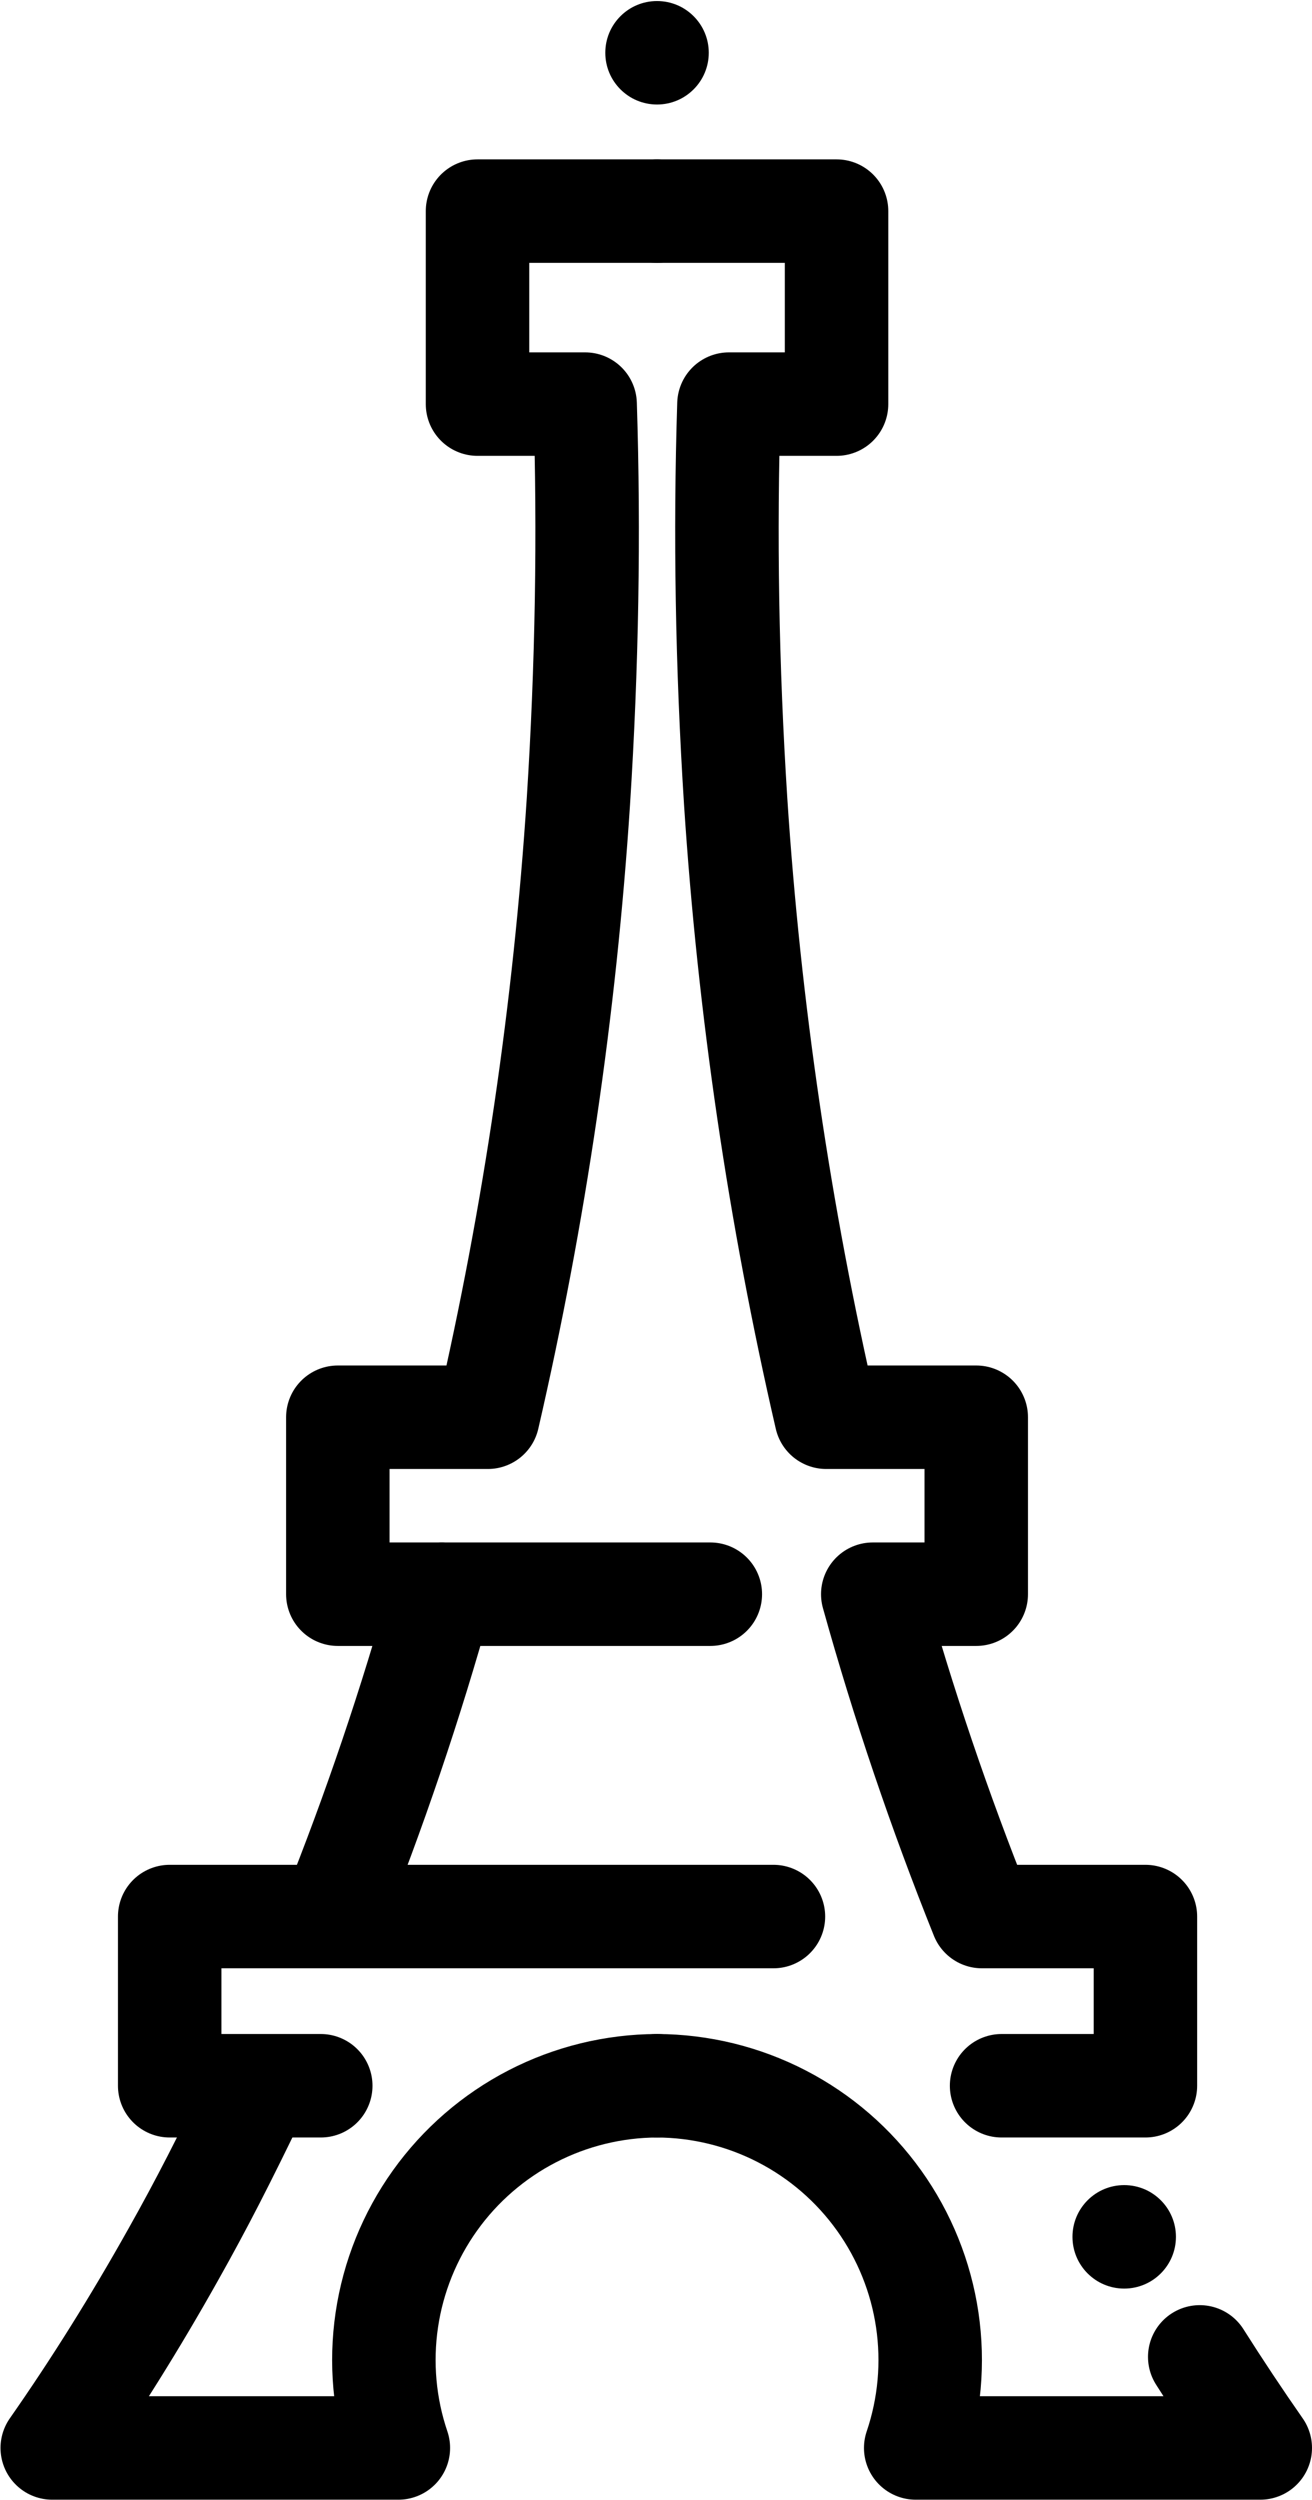
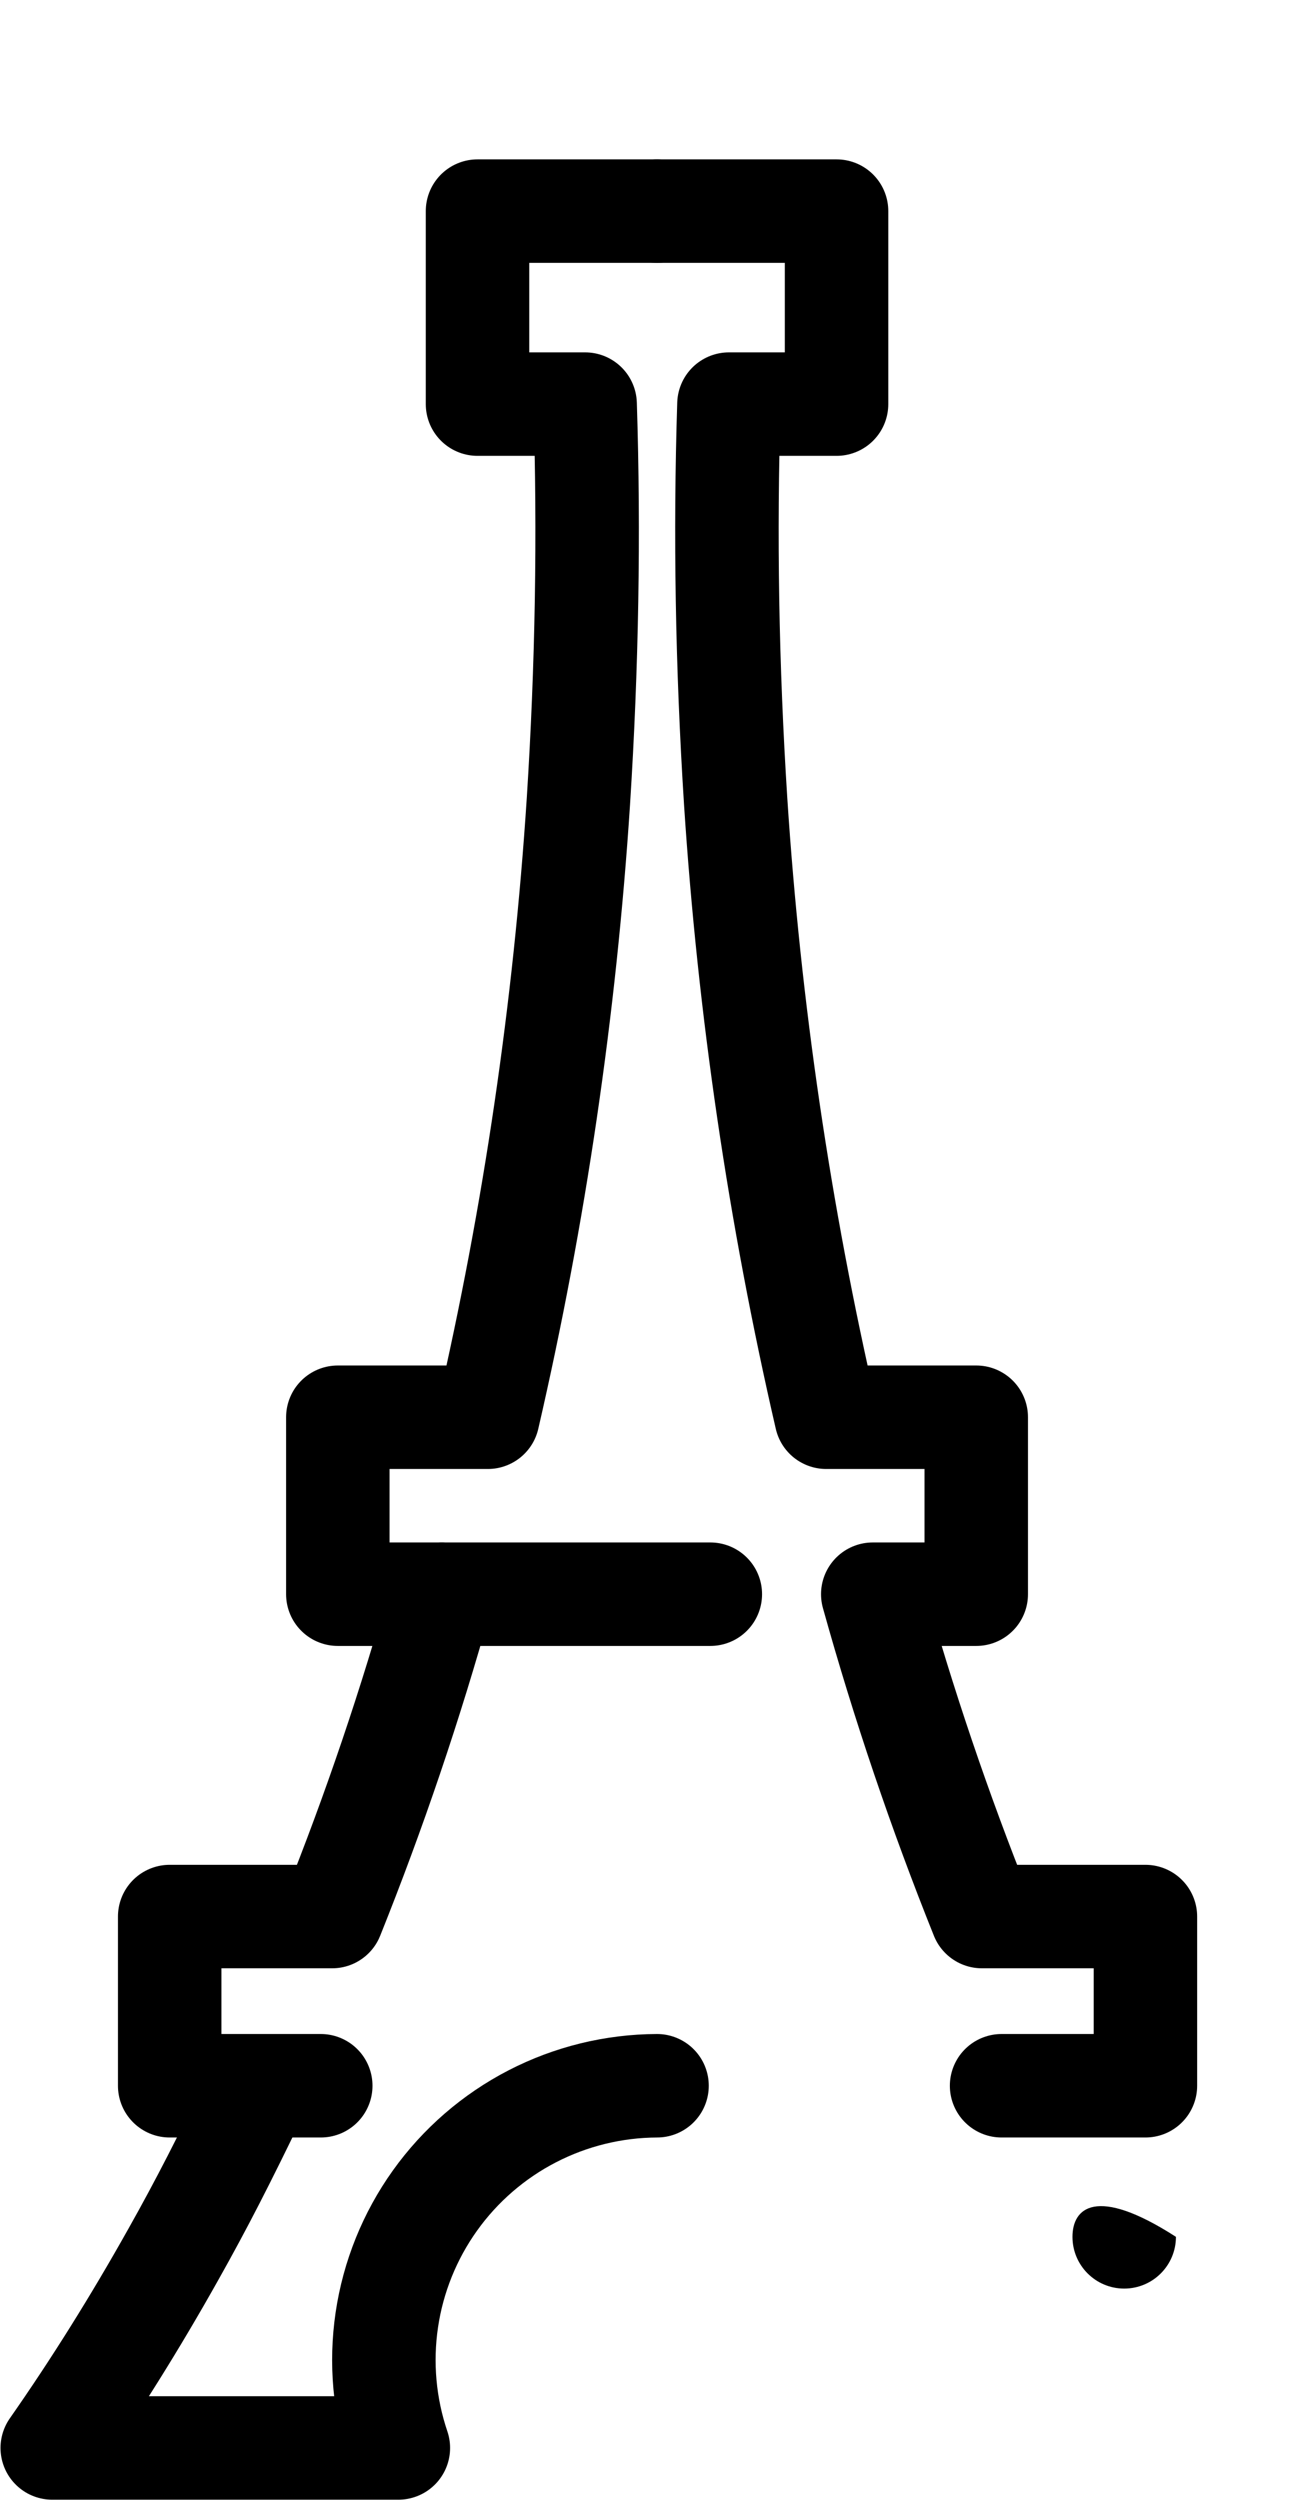
<svg xmlns="http://www.w3.org/2000/svg" width="317" height="604" viewBox="0 0 317 604" fill="none">
-   <path d="M158.75 503.875C169.253 503.915 179.596 506.451 188.926 511.274C198.256 516.098 206.306 523.071 212.41 531.618C218.515 540.164 222.501 550.04 224.038 560.43C225.574 570.82 224.619 581.427 221.25 591.375H304.5C299.5 584.208 294.625 576.875 289.875 569.375" stroke="black" stroke-width="25" stroke-linecap="round" stroke-linejoin="round" />
  <path d="M158.75 51H202.125V97.625H176.125C175.125 128.958 175.667 160.958 177.75 193.625C181.025 243.716 188.34 293.461 199.625 342.375H235.875V385.125H210.875C218.234 411.547 227.039 437.544 237.25 463H276.75V503.875H242" stroke="black" stroke-width="25" stroke-linecap="round" stroke-linejoin="round" />
  <path d="M158.75 503.875C148.247 503.915 137.904 506.451 128.574 511.274C119.244 516.098 111.194 523.071 105.089 531.618C98.985 540.164 94.999 550.04 93.463 560.43C91.926 570.82 92.881 581.427 96.25 591.375H12.625C22.875 576.708 32.625 561.125 41.875 544.625C45.208 538.708 48.458 532.667 51.625 526.5C54.792 520.333 58.5 512.833 62.75 504" stroke="black" stroke-width="25" stroke-linecap="round" stroke-linejoin="round" />
  <path d="M158.75 51H115.375V97.625H141.375C142.375 128.958 141.833 160.958 139.75 193.625C136.475 243.716 129.16 293.461 117.875 342.375H81.625V385.125H106.625C99.266 411.547 90.461 437.544 80.25 463H41V503.875H77.5" stroke="black" stroke-width="25" stroke-linecap="round" stroke-linejoin="round" />
  <path d="M106.875 385.125H171.625" stroke="black" stroke-width="25" stroke-linecap="round" stroke-linejoin="round" />
-   <path d="M80.5 463H186.875" stroke="black" stroke-width="25" stroke-linecap="round" stroke-linejoin="round" />
-   <path d="M271.625 552.875C278.529 552.875 284.125 547.279 284.125 540.375C284.125 533.471 278.529 527.875 271.625 527.875C264.721 527.875 259.125 533.471 259.125 540.375C259.125 547.279 264.721 552.875 271.625 552.875Z" fill="black" />
-   <path d="M158.75 25.25C165.654 25.25 171.25 19.654 171.25 12.75C171.25 5.846 165.654 0.25 158.75 0.25C151.846 0.25 146.25 5.846 146.25 12.75C146.25 19.654 151.846 25.25 158.75 25.25Z" fill="black" />
+   <path d="M271.625 552.875C278.529 552.875 284.125 547.279 284.125 540.375C264.721 527.875 259.125 533.471 259.125 540.375C259.125 547.279 264.721 552.875 271.625 552.875Z" fill="black" />
</svg>